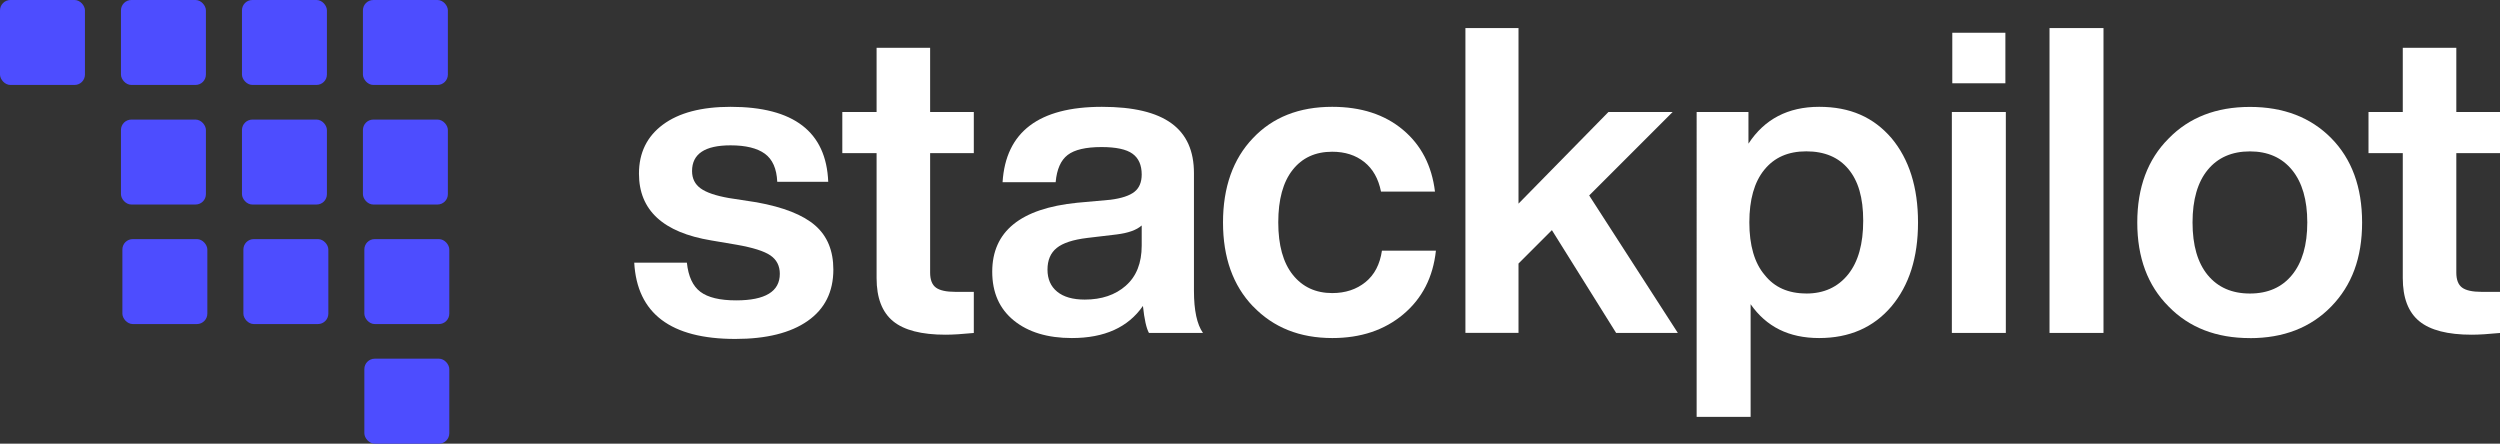
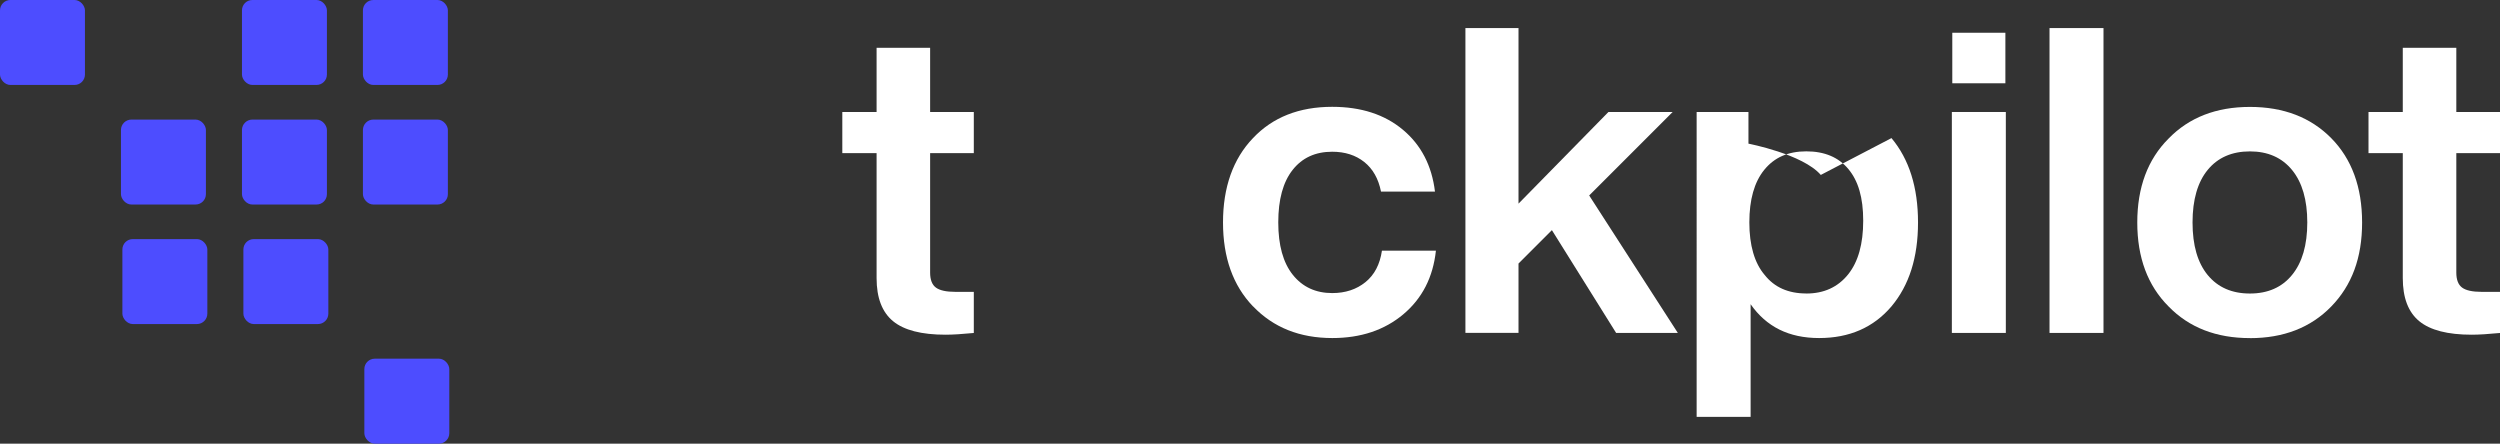
<svg xmlns="http://www.w3.org/2000/svg" id="Layer_2" data-name="Layer 2" viewBox="0 0 507.62 90.08">
  <rect x="0" y="0" width="507.62" height="90.08" fill="#333333" stroke="none" />
  <defs>
    <style> .cls-1 { fill: #fff; } .cls-2 { fill: #4d4dff; } </style>
  </defs>
  <g id="Layer_1-2" data-name="Layer 1">
    <g>
      <rect class="cls-2" x="0" y="0" width="17.25" height="17.25" rx="2.11" ry="2.11" />
-       <rect class="cls-2" x="24.56" y="0" width="17.25" height="17.25" rx="2.11" ry="2.11" />
      <rect class="cls-2" x="49.13" y="0" width="17.25" height="17.25" rx="2.11" ry="2.11" />
      <rect class="cls-2" x="73.69" y="0" width="17.25" height="17.25" rx="2.11" ry="2.11" />
      <rect class="cls-2" x="24.56" y="24.28" width="17.25" height="17.25" rx="2.11" ry="2.11" />
      <rect class="cls-2" x="49.13" y="24.28" width="17.25" height="17.25" rx="2.11" ry="2.11" />
      <rect class="cls-2" x="73.69" y="24.28" width="17.25" height="17.25" rx="2.11" ry="2.11" />
      <rect class="cls-2" x="24.85" y="48.55" width="17.25" height="17.25" rx="2.11" ry="2.11" />
      <rect class="cls-2" x="49.42" y="48.55" width="17.25" height="17.25" rx="2.11" ry="2.11" />
-       <rect class="cls-2" x="73.98" y="48.55" width="17.25" height="17.25" rx="2.11" ry="2.11" />
      <rect class="cls-2" x="73.98" y="72.83" width="17.25" height="17.25" rx="2.11" ry="2.11" />
    </g>
    <g>
-       <path class="cls-1" d="M128.78,53.34h10.69c.29,2.78,1.2,4.75,2.74,5.91s3.96,1.74,7.26,1.74c5.91,0,8.87-1.8,8.87-5.39,0-1.62-.64-2.87-1.91-3.74-1.28-.87-3.56-1.59-6.87-2.17l-5.13-.87c-9.8-1.62-14.69-6.14-14.69-13.56,0-4.23,1.62-7.55,4.87-9.96,3.25-2.41,7.83-3.61,13.74-3.61,12.81,0,19.42,5.07,19.82,15.22h-10.35c-.12-2.67-.96-4.56-2.52-5.7-1.56-1.13-3.88-1.7-6.96-1.7-5.22,0-7.82,1.74-7.82,5.22,0,1.51.58,2.68,1.74,3.52s3.07,1.49,5.74,1.96l5.65.87c5.45.99,9.4,2.55,11.87,4.7,2.46,2.14,3.69,5.13,3.69,8.96,0,4.52-1.74,8-5.22,10.43-3.48,2.43-8.38,3.65-14.69,3.65-13.1,0-19.94-5.16-20.52-15.48Z" />
      <path class="cls-1" d="M197.73,31.09h-8.87v24.26c0,1.45.39,2.46,1.17,3.04.78.58,2.1.87,3.96.87h3.74v8.35c-2.38.23-4.29.35-5.74.35-4.87,0-8.42-.91-10.65-2.74-2.23-1.83-3.35-4.74-3.35-8.74v-25.39h-6.96v-8.35h6.96v-13.04h10.87v13.04h8.87v8.35Z" />
-       <path class="cls-1" d="M233.29,67.6c-.52-.93-.93-2.75-1.22-5.48-3.01,4.35-7.82,6.52-14.43,6.52-4.93,0-8.85-1.19-11.78-3.56-2.93-2.38-4.39-5.68-4.39-9.91,0-8.17,5.74-12.84,17.22-14l6.78-.61c2.26-.29,3.88-.83,4.87-1.61s1.48-1.96,1.48-3.52c0-1.91-.62-3.32-1.87-4.22s-3.35-1.35-6.3-1.35c-3.19,0-5.48.54-6.87,1.61-1.39,1.07-2.2,2.91-2.43,5.52h-10.78c.64-10.2,7.36-15.3,20.17-15.3s18.69,4.49,18.69,13.48v23.91c0,3.94.61,6.78,1.83,8.52h-10.96ZM228.6,58c2.14-1.88,3.22-4.59,3.22-8.13v-4.09c-1.04.93-2.75,1.54-5.13,1.83l-5.91.7c-2.9.35-4.97,1.03-6.22,2.04-1.25,1.01-1.87,2.48-1.87,4.39s.65,3.41,1.96,4.48c1.3,1.07,3.17,1.61,5.61,1.61,3.42,0,6.2-.94,8.35-2.83Z" />
      <path class="cls-1" d="M254.42,62.21c-4.06-4.23-6.09-9.91-6.09-17.04s2.03-12.9,6.09-17.13c4-4.23,9.36-6.35,16.08-6.35,5.85,0,10.64,1.55,14.35,4.65,3.71,3.1,5.88,7.29,6.52,12.56h-10.96c-.52-2.61-1.65-4.61-3.39-6-1.74-1.39-3.91-2.09-6.52-2.09-3.42,0-6.1,1.23-8.04,3.7-1.94,2.46-2.91,6.01-2.91,10.65s.99,8.19,2.96,10.65c1.97,2.46,4.64,3.7,8,3.7,2.67,0,4.91-.74,6.74-2.22,1.83-1.48,2.94-3.61,3.35-6.39h10.96c-.58,5.39-2.78,9.69-6.61,12.91s-8.64,4.83-14.43,4.83c-6.61,0-11.97-2.14-16.08-6.43Z" />
      <path class="cls-1" d="M328.15,67.6l-13.04-20.87-6.78,6.78v14.08h-10.78V5.7h10.78v35.65l18.26-18.61h13.04l-16.95,16.95,18,27.91h-12.52Z" />
-       <path class="cls-1" d="M384.06,28.04c3.59,4.29,5.39,10,5.39,17.13s-1.8,12.75-5.39,17.04c-3.65,4.29-8.55,6.43-14.69,6.43s-10.72-2.29-13.91-6.87v22.87h-10.96V22.74h10.52v6.43c3.25-4.98,8.03-7.48,14.35-7.48s11.04,2.12,14.69,6.35ZM366.76,59.6c3.59,0,6.43-1.3,8.52-3.91,2.03-2.55,3.04-6.17,3.04-10.87s-1-8.07-3-10.48c-2-2.41-4.85-3.61-8.56-3.61s-6.49,1.25-8.52,3.74-3.04,6.06-3.04,10.69,1.04,8.26,3.13,10.69c1.97,2.49,4.78,3.74,8.43,3.74Z" />
+       <path class="cls-1" d="M384.06,28.04c3.59,4.29,5.39,10,5.39,17.13s-1.8,12.75-5.39,17.04c-3.65,4.29-8.55,6.43-14.69,6.43s-10.72-2.29-13.91-6.87v22.87h-10.96V22.74h10.52v6.43s11.04,2.12,14.69,6.35ZM366.76,59.6c3.59,0,6.43-1.3,8.52-3.91,2.03-2.55,3.04-6.17,3.04-10.87s-1-8.07-3-10.48c-2-2.41-4.85-3.61-8.56-3.61s-6.49,1.25-8.52,3.74-3.04,6.06-3.04,10.69,1.04,8.26,3.13,10.69c1.97,2.49,4.78,3.74,8.43,3.74Z" />
      <path class="cls-1" d="M396.32,67.6V22.74h10.96v44.86h-10.96ZM396.41,16.91V6.65h10.78v10.26h-10.78Z" />
      <path class="cls-1" d="M416.15,67.6V5.7h10.96v61.9h-10.96Z" />
      <path class="cls-1" d="M456.84,68.65c-6.84,0-12.35-2.14-16.52-6.43-4.23-4.23-6.35-9.91-6.35-17.04s2.12-12.81,6.35-17.04c4.17-4.29,9.68-6.43,16.52-6.43s12.35,2.12,16.52,6.35,6.26,9.94,6.26,17.13-2.09,12.75-6.26,17.04-9.68,6.43-16.52,6.43ZM465.4,55.82c2.06-2.52,3.09-6.07,3.09-10.65s-1.03-8.13-3.09-10.65c-2.06-2.52-4.91-3.78-8.56-3.78s-6.51,1.25-8.56,3.74-3.09,6.06-3.09,10.69,1.03,8.2,3.09,10.69,4.91,3.74,8.56,3.74,6.51-1.26,8.56-3.78Z" />
      <path class="cls-1" d="M507.62,31.09h-8.87v24.26c0,1.45.39,2.46,1.17,3.04.78.58,2.1.87,3.96.87h3.74v8.35c-2.38.23-4.29.35-5.74.35-4.87,0-8.42-.91-10.65-2.74-2.23-1.83-3.35-4.74-3.35-8.74v-25.39h-6.96v-8.35h6.96v-13.04h10.87v13.04h8.87v8.35Z" />
    </g>
  </g>
</svg>